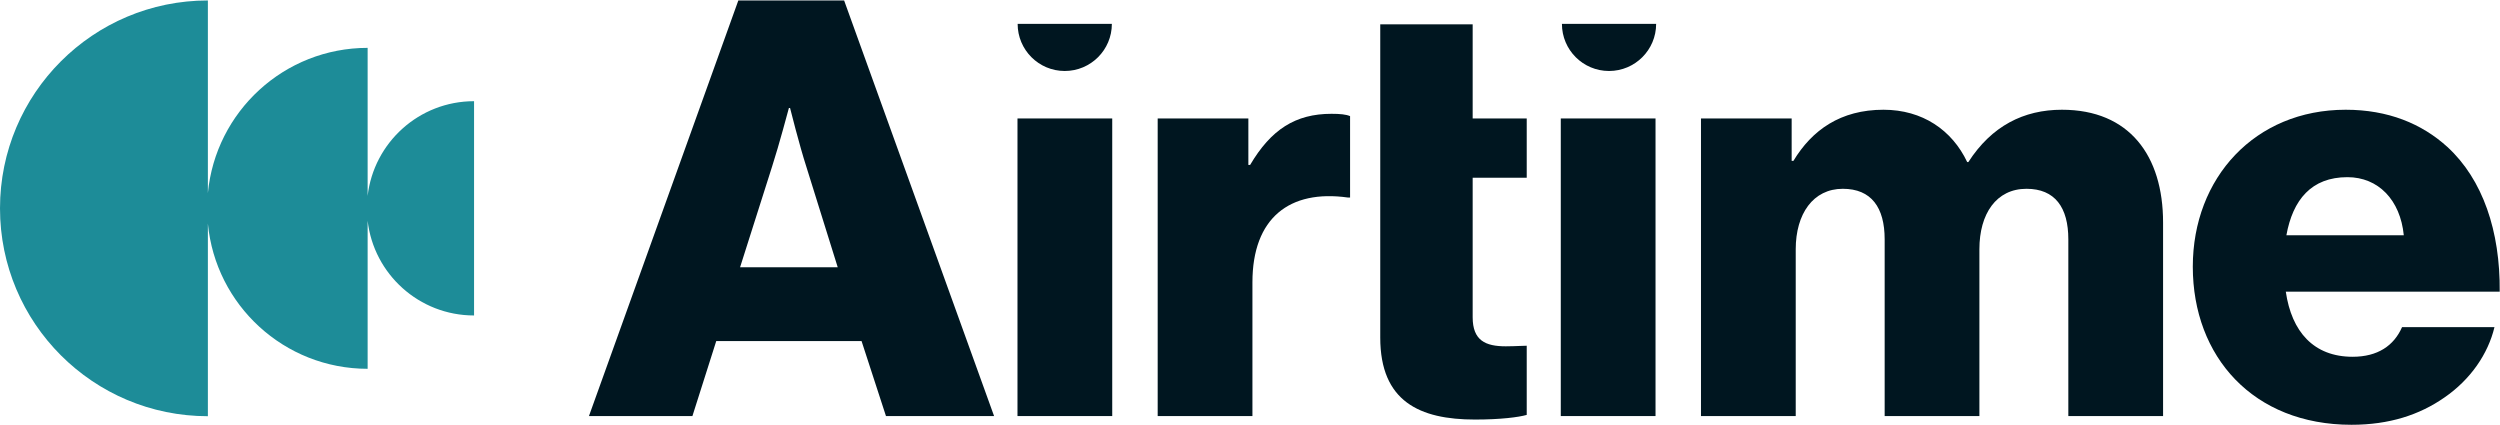
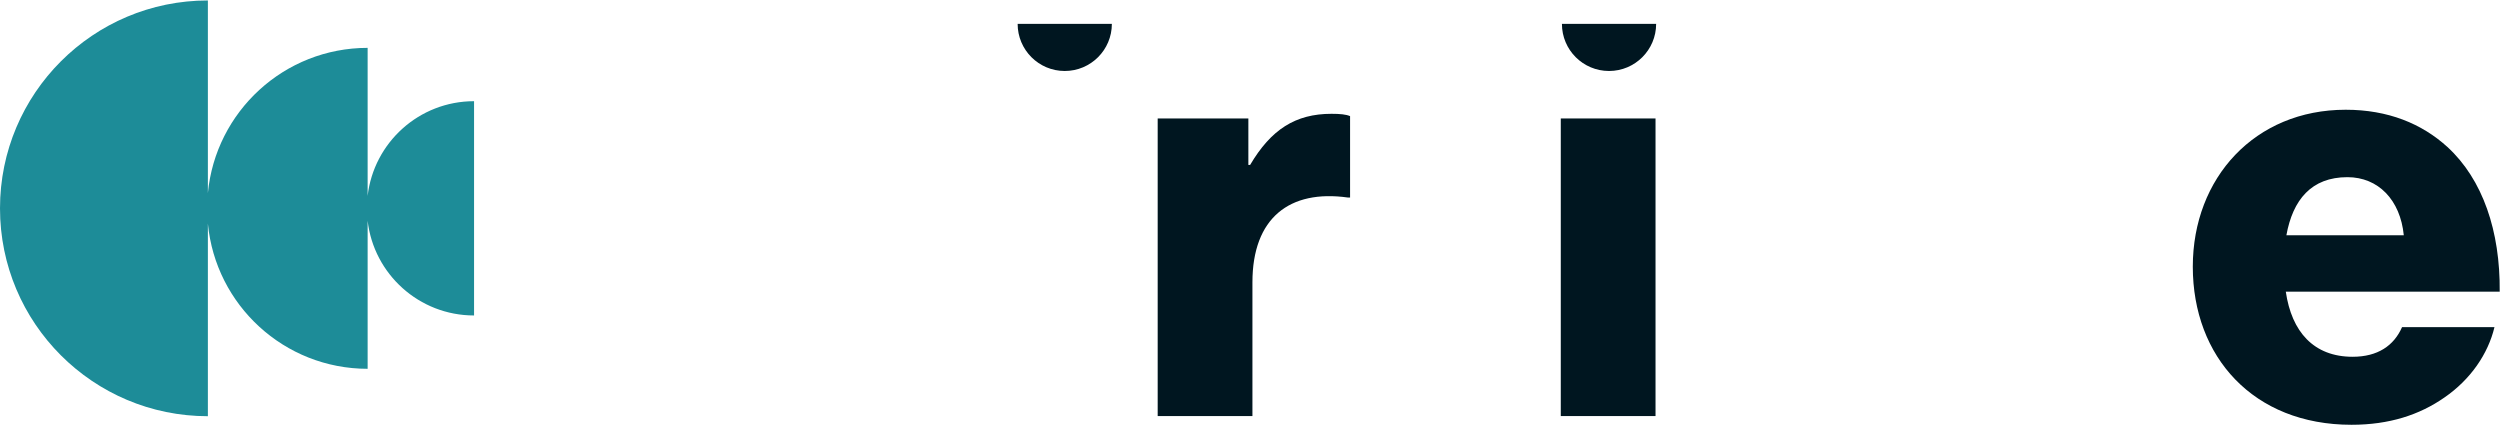
<svg xmlns="http://www.w3.org/2000/svg" width="5358" height="911" viewBox="0 0 5358 911" fill="none">
-   <path fill-rule="evenodd" clip-rule="evenodd" d="M1582.39 1L1262.24 891.7H1483.98L1535.05 731H1846.49L1898.81 891.7H2130.52L1809.12 1H1582.39ZM1795.41 572.792H1586.13L1654.64 357.28C1669.59 311.188 1690.77 231.461 1690.77 231.461H1693.26C1693.26 231.461 1713.19 311.188 1728.14 357.28L1795.41 572.792Z" fill="#001620" />
-   <path d="M3161.21 899.178C3042.86 899.178 2958.15 860.56 2958.15 723.529V380.952H2958.16V253.887H2958.15V52.078H3156.22V253.887H3272.08V380.952H3156.22V679.928C3156.22 729.758 3183.63 742.215 3227.23 742.215C3237.77 742.215 3249.22 741.76 3258.28 741.4H3258.29L3258.29 741.4L3258.32 741.398L3258.33 741.398L3258.33 741.398C3264.24 741.163 3269.13 740.969 3272.08 740.969V889.212C3254.64 894.195 3216.02 899.178 3161.21 899.178Z" fill="#001620" />
-   <path d="M3645.54 253.886V891.702H3848.6V534.176C3848.6 458.186 3885.97 404.62 3949.5 404.62C4010.54 404.62 4039.2 444.483 4039.2 512.999V891.702H4242.25V534.176C4242.25 458.186 4278.38 404.62 4343.16 404.62C4404.2 404.62 4432.85 444.483 4432.85 512.999V891.702H4635.9V476.872C4635.9 333.613 4563.65 235.2 4419.15 235.2C4336.93 235.2 4268.41 270.081 4218.58 347.316H4216.09C4183.7 278.801 4120.17 235.2 4036.71 235.2C3944.52 235.2 3883.48 278.801 3843.62 344.825H3839.88V253.886H3645.54Z" fill="#001620" />
  <path fill-rule="evenodd" clip-rule="evenodd" d="M5039.7 910.388C4829.17 910.388 4699.61 764.637 4699.61 571.548C4699.61 380.951 4832.91 235.2 5027.24 235.2C5118.18 235.2 5190.43 265.098 5245.24 314.927C5321.23 384.688 5358.6 495.559 5357.36 625.115H4898.93C4911.39 711.07 4958.72 764.637 5042.19 764.637C5095.76 764.637 5130.64 740.968 5148.08 701.105H5346.15C5332.44 758.409 5295.07 813.221 5239.01 851.839C5185.45 889.211 5120.67 910.388 5039.7 910.388ZM4900.18 504.279H5151.81C5144.34 428.289 5097 379.705 5030.98 379.705C4953.74 379.705 4913.88 428.289 4900.18 504.279Z" fill="#001620" />
  <path d="M3345.07 891.7V253.884H3548.12V891.7H3345.07Z" fill="#001620" />
-   <path d="M2481.15 253.881V891.698H2684.21V605.179C2684.21 466.902 2763.94 405.861 2888.51 423.301H2893.49V248.899C2884.77 245.161 2872.31 243.916 2853.63 243.916C2776.39 243.916 2724.07 277.55 2679.23 353.54H2675.49V253.881H2481.15Z" fill="#001620" />
-   <path d="M2180.68 253.885V891.7H2383.73V253.885H2180.68Z" fill="#001620" />
+   <path d="M2481.15 253.881V891.698H2684.21V605.179C2684.21 466.902 2763.94 405.861 2888.51 423.301H2893.49V248.899C2884.77 245.161 2872.31 243.916 2853.63 243.916C2776.39 243.916 2724.07 277.55 2679.23 353.54H2675.49V253.881H2481.15" fill="#001620" />
  <path d="M2181.01 51.133V51.175C2181.01 106.936 2226.21 152.139 2281.97 152.139C2337.74 152.139 2382.94 106.936 2382.94 51.175V51.133L2181.01 51.133Z" fill="#001620" />
  <path d="M3347.52 51.133V51.175C3347.52 106.936 3392.72 152.139 3448.48 152.139C3504.24 152.139 3549.44 106.936 3549.44 51.175V51.133L3347.52 51.133Z" fill="#001620" />
  <path d="M445.516 0.984C199.464 0.984 0 200.448 0 446.5C0 692.552 199.464 892.016 445.516 892.016V479.096C461.936 653.747 608.961 790.416 787.907 790.416V473.103C801.092 587.384 898.184 676.116 1016 676.116V216.884C898.184 216.884 801.092 305.616 787.907 419.897V102.584C608.961 102.584 461.936 239.253 445.516 413.904V0.984Z" fill="#1D8C98" />
</svg>